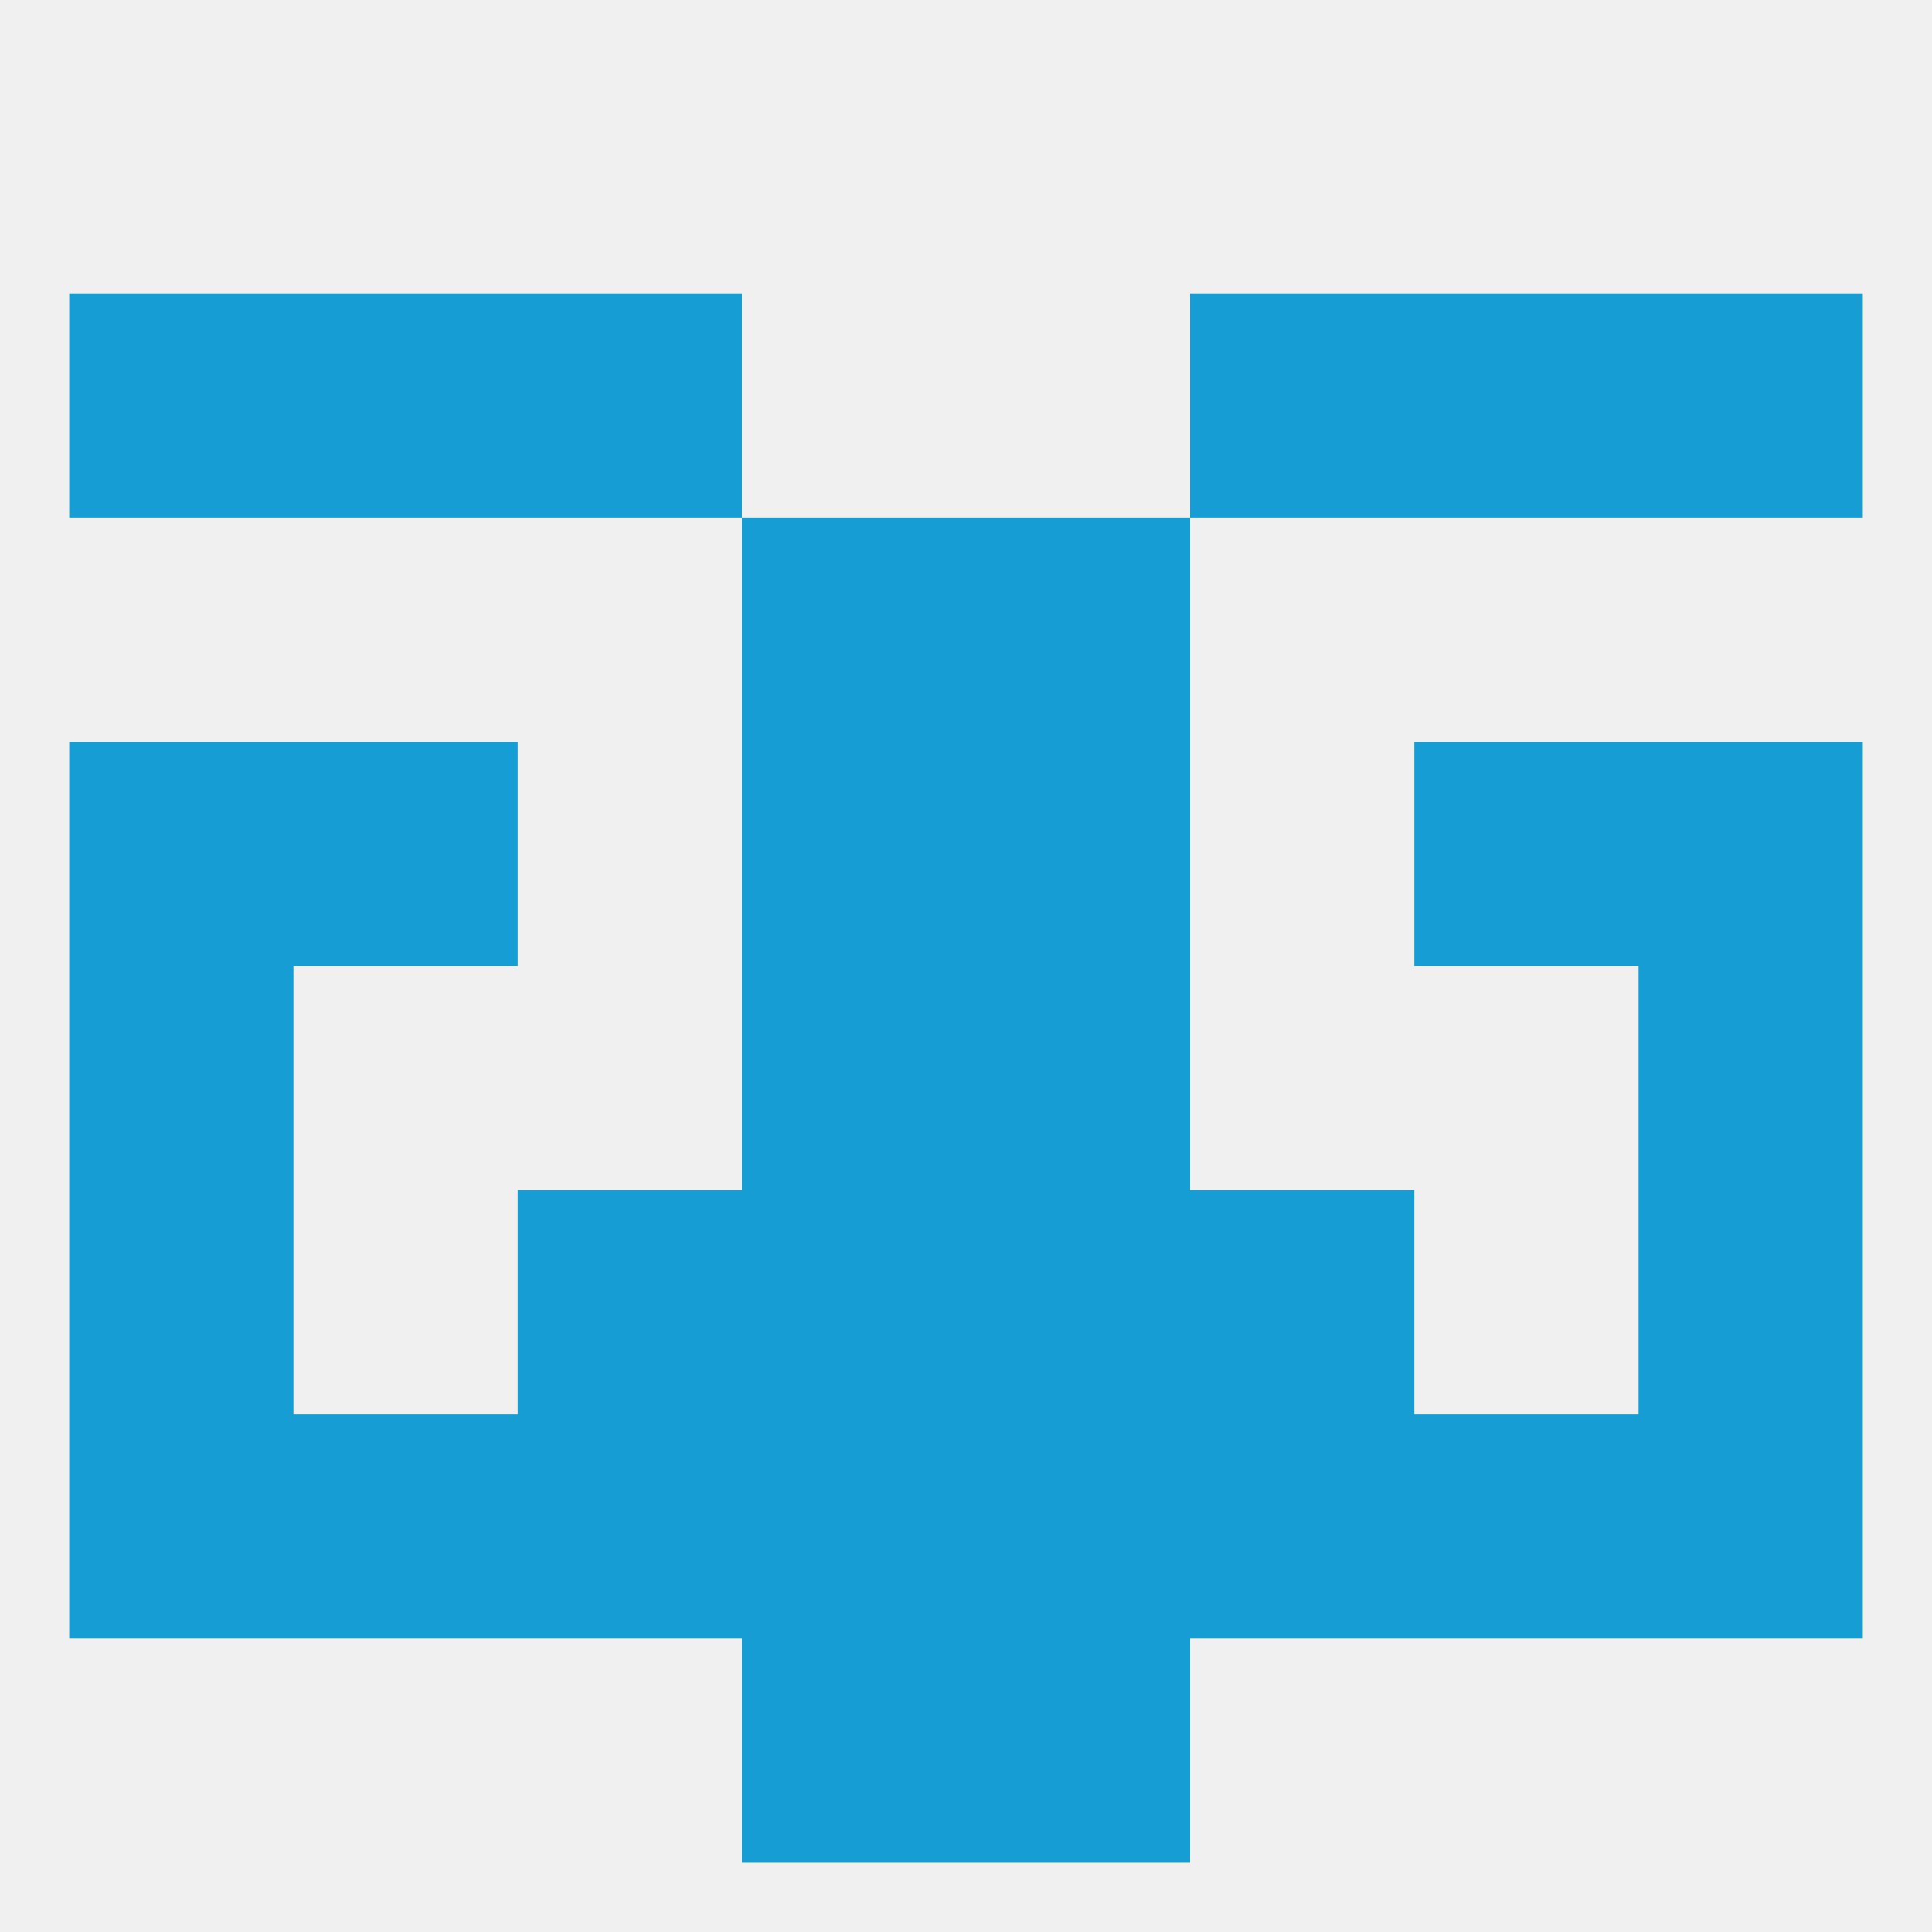
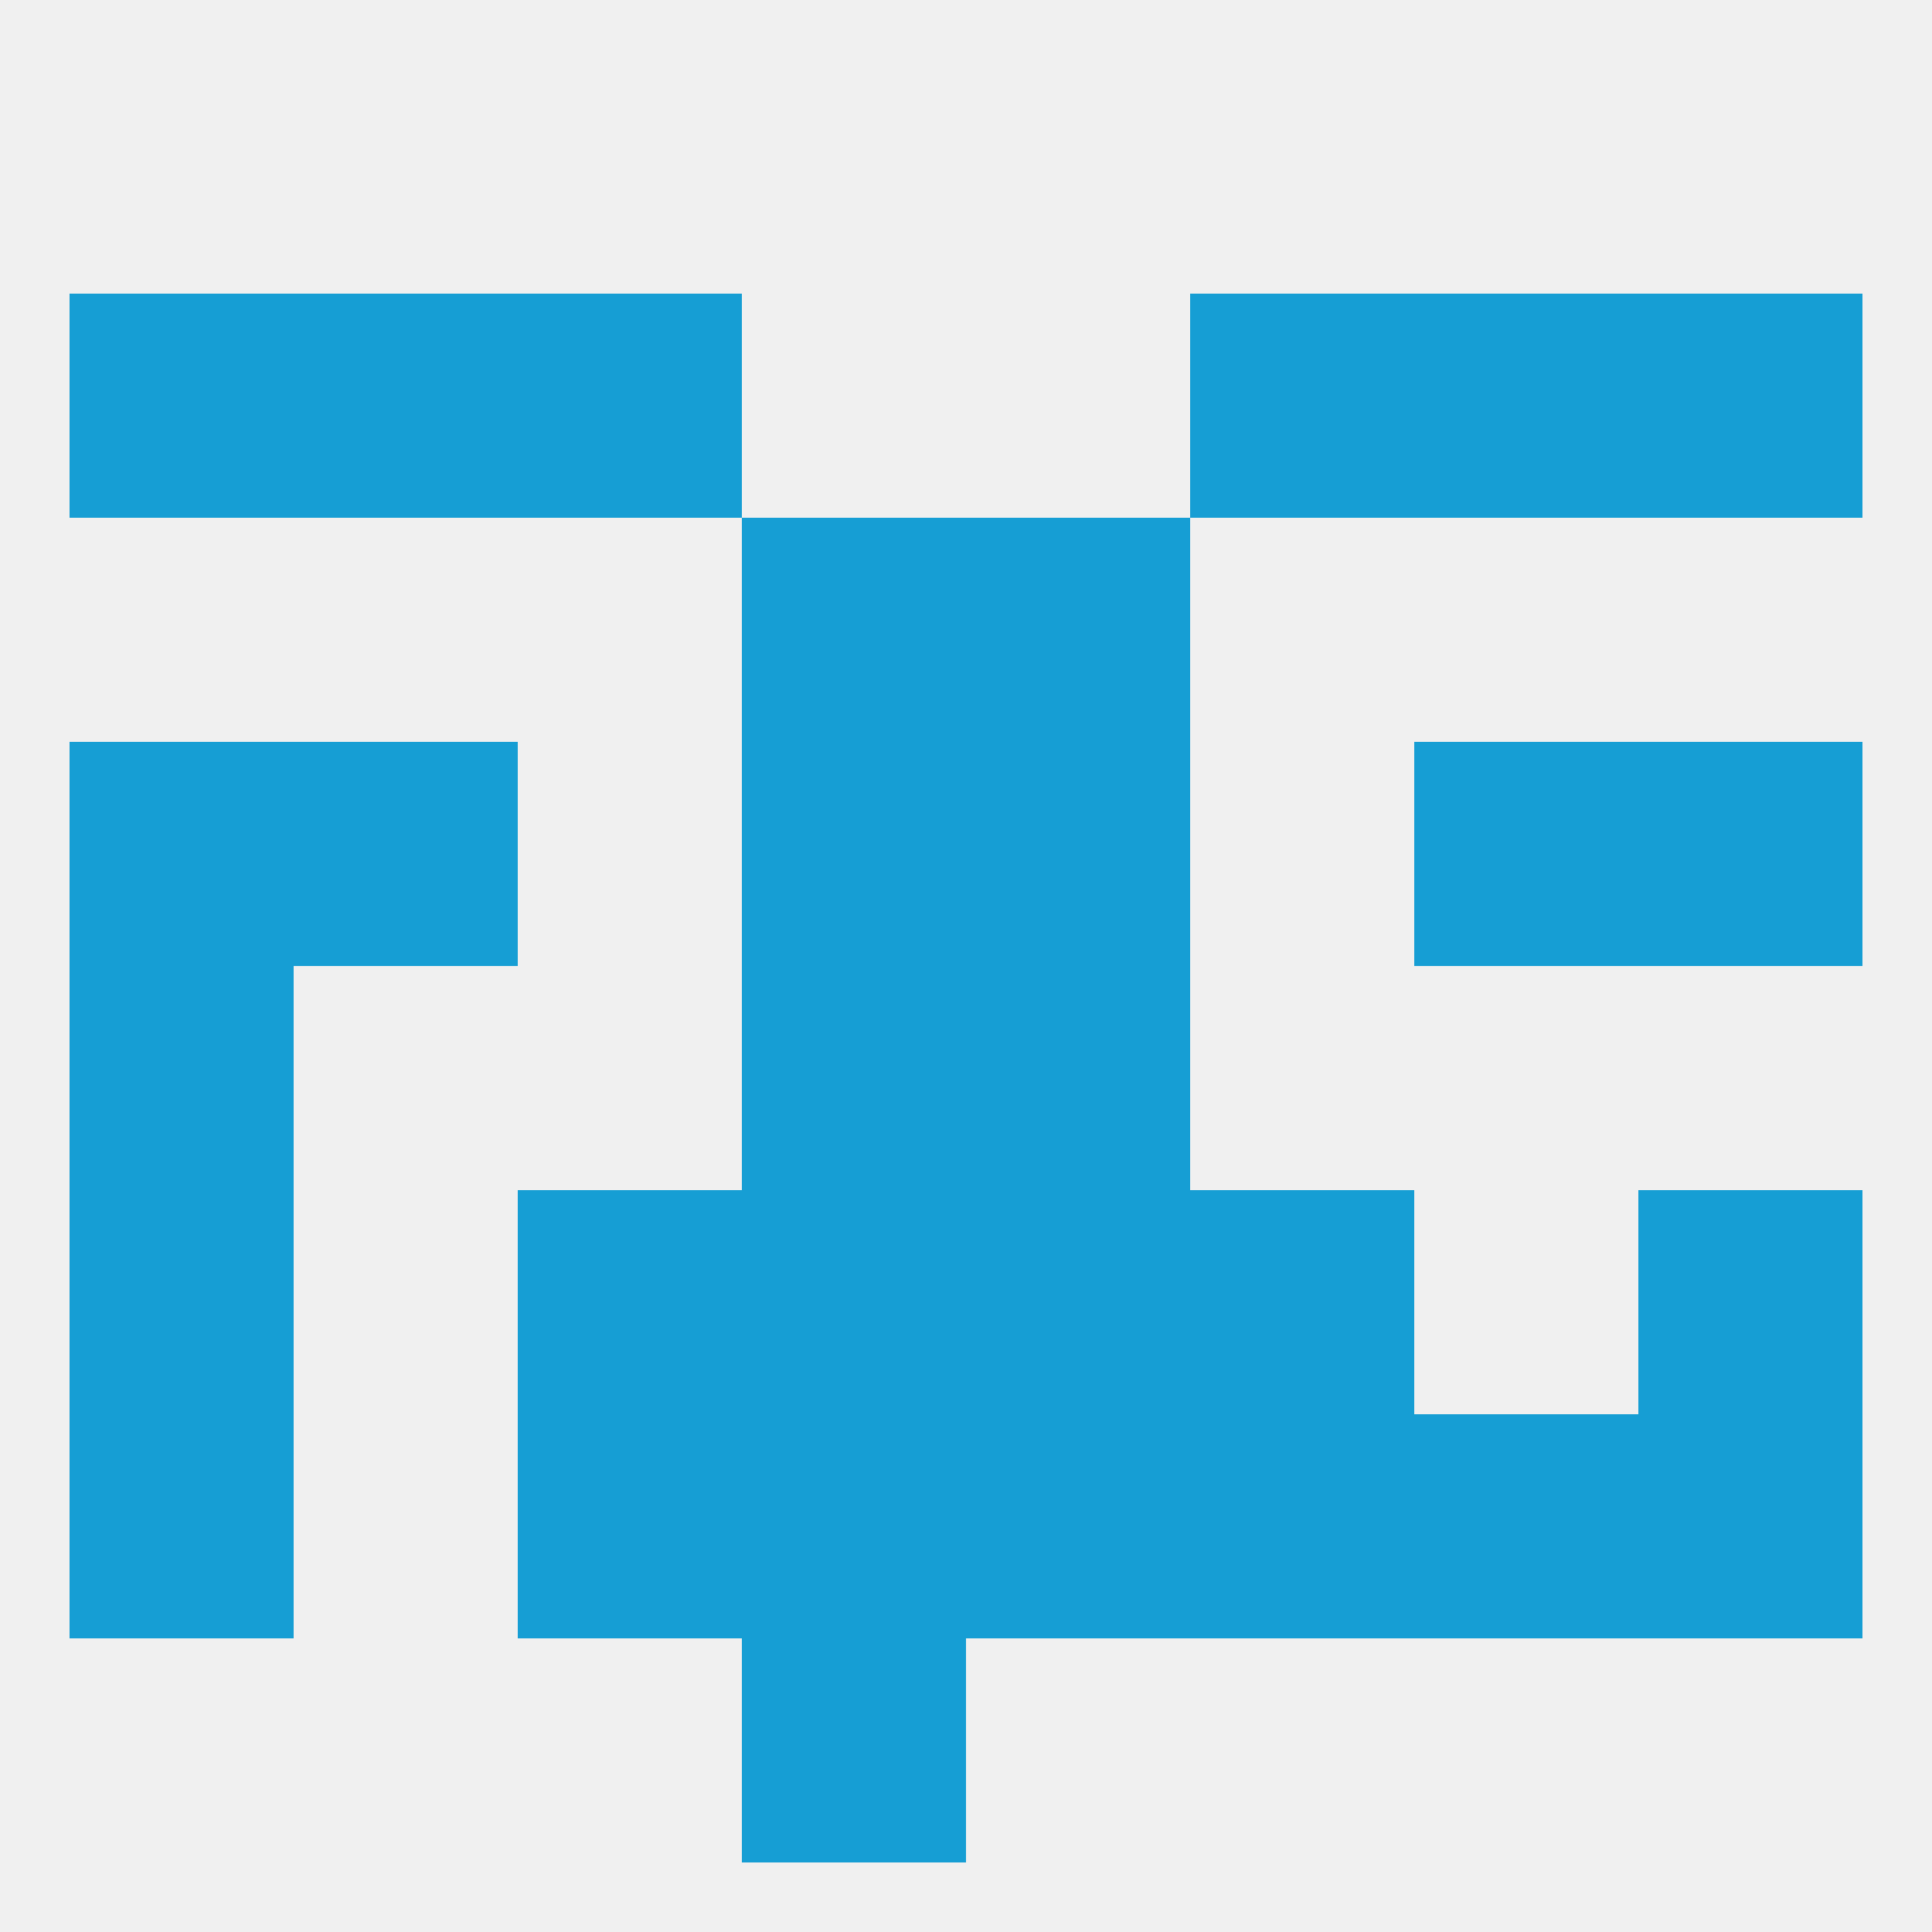
<svg xmlns="http://www.w3.org/2000/svg" version="1.1" baseprofile="full" width="250" height="250" viewBox="0 0 250 250">
  <rect width="100%" height="100%" fill="rgba(240,240,240,255)" />
  <rect x="9" y="125" width="29" height="29" fill="rgba(22,158,212,255)" />
-   <rect x="212" y="125" width="29" height="29" fill="rgba(22,158,212,255)" />
  <rect x="96" y="125" width="29" height="29" fill="rgba(22,158,212,255)" />
  <rect x="125" y="125" width="29" height="29" fill="rgba(22,158,212,255)" />
  <rect x="9" y="154" width="29" height="29" fill="rgba(22,158,212,255)" />
  <rect x="212" y="154" width="29" height="29" fill="rgba(22,158,212,255)" />
  <rect x="96" y="154" width="29" height="29" fill="rgba(22,158,212,255)" />
  <rect x="125" y="154" width="29" height="29" fill="rgba(22,158,212,255)" />
  <rect x="67" y="154" width="29" height="29" fill="rgba(22,158,212,255)" />
  <rect x="154" y="154" width="29" height="29" fill="rgba(22,158,212,255)" />
  <rect x="125" y="183" width="29" height="29" fill="rgba(22,158,212,255)" />
  <rect x="67" y="183" width="29" height="29" fill="rgba(22,158,212,255)" />
  <rect x="154" y="183" width="29" height="29" fill="rgba(22,158,212,255)" />
-   <rect x="38" y="183" width="29" height="29" fill="rgba(22,158,212,255)" />
  <rect x="183" y="183" width="29" height="29" fill="rgba(22,158,212,255)" />
  <rect x="9" y="183" width="29" height="29" fill="rgba(22,158,212,255)" />
  <rect x="212" y="183" width="29" height="29" fill="rgba(22,158,212,255)" />
  <rect x="96" y="183" width="29" height="29" fill="rgba(22,158,212,255)" />
  <rect x="96" y="96" width="29" height="29" fill="rgba(22,158,212,255)" />
  <rect x="125" y="96" width="29" height="29" fill="rgba(22,158,212,255)" />
  <rect x="38" y="96" width="29" height="29" fill="rgba(22,158,212,255)" />
  <rect x="183" y="96" width="29" height="29" fill="rgba(22,158,212,255)" />
  <rect x="9" y="96" width="29" height="29" fill="rgba(22,158,212,255)" />
  <rect x="212" y="96" width="29" height="29" fill="rgba(22,158,212,255)" />
  <rect x="96" y="67" width="29" height="29" fill="rgba(22,158,212,255)" />
  <rect x="125" y="67" width="29" height="29" fill="rgba(22,158,212,255)" />
  <rect x="183" y="38" width="29" height="29" fill="rgba(22,158,212,255)" />
  <rect x="67" y="38" width="29" height="29" fill="rgba(22,158,212,255)" />
  <rect x="154" y="38" width="29" height="29" fill="rgba(22,158,212,255)" />
  <rect x="9" y="38" width="29" height="29" fill="rgba(22,158,212,255)" />
  <rect x="212" y="38" width="29" height="29" fill="rgba(22,158,212,255)" />
  <rect x="38" y="38" width="29" height="29" fill="rgba(22,158,212,255)" />
  <rect x="96" y="212" width="29" height="29" fill="rgba(22,158,212,255)" />
-   <rect x="125" y="212" width="29" height="29" fill="rgba(22,158,212,255)" />
</svg>